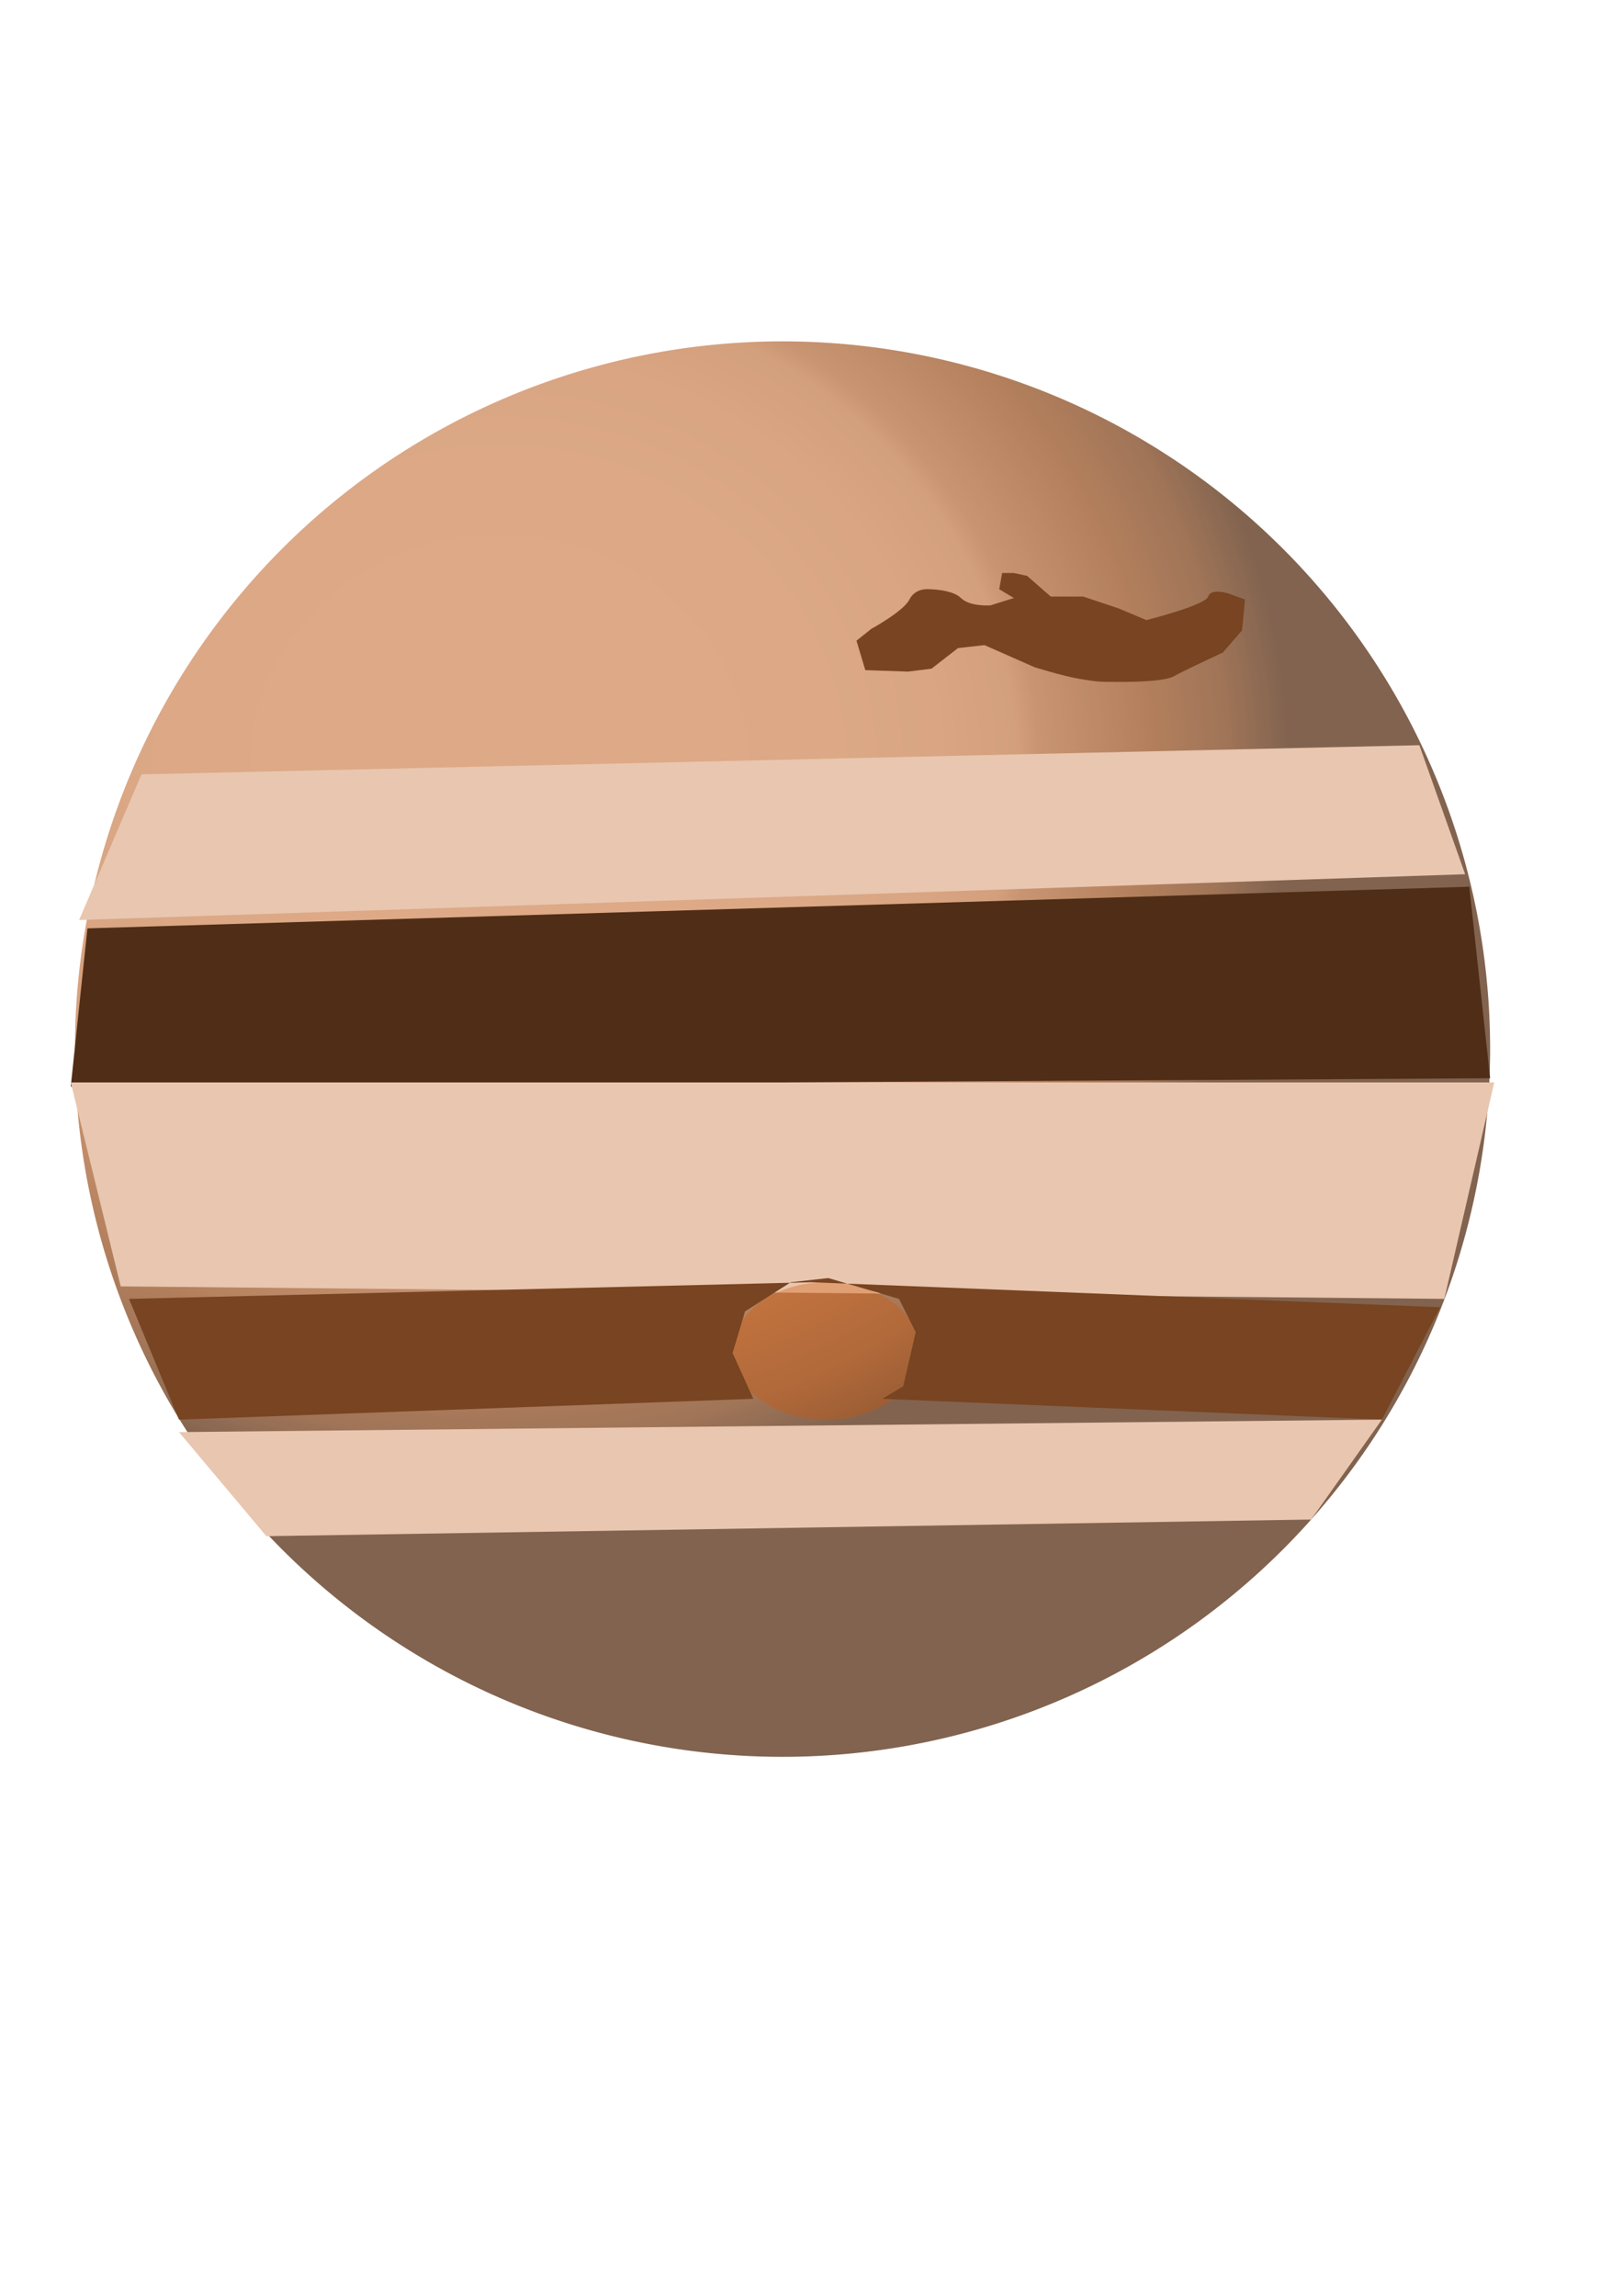
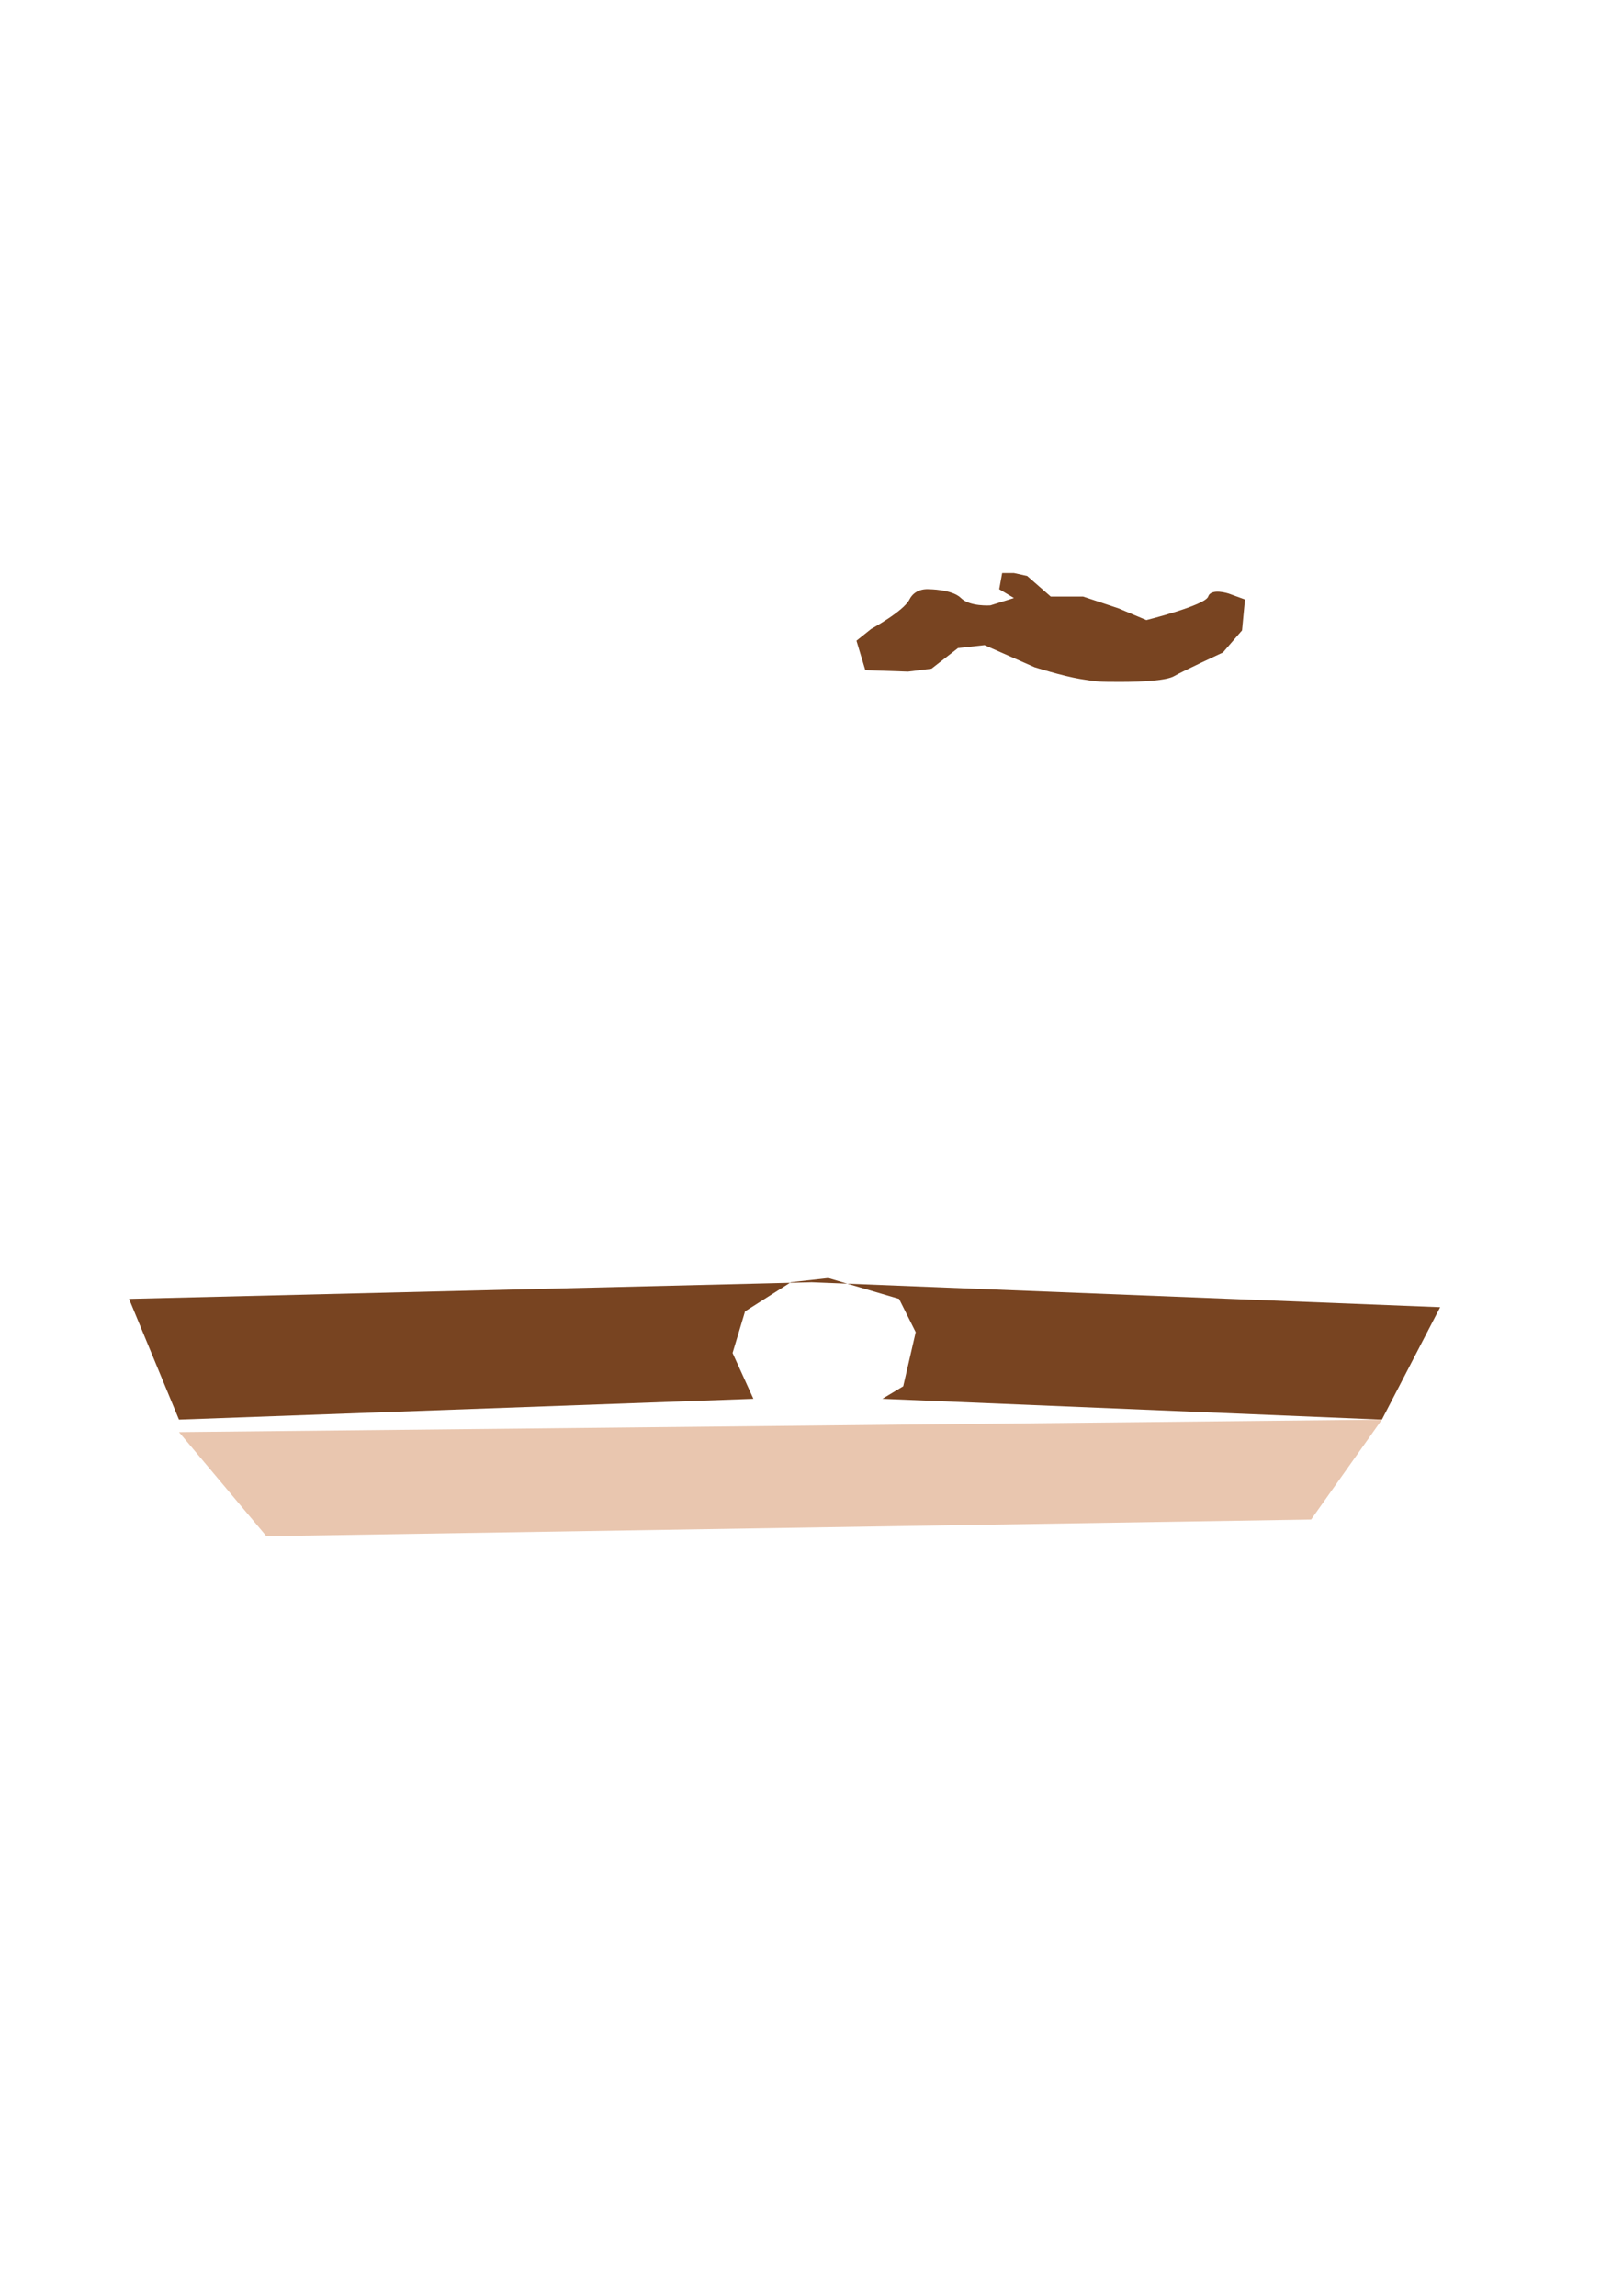
<svg xmlns="http://www.w3.org/2000/svg" xmlns:ns1="http://www.inkscape.org/namespaces/inkscape" xmlns:ns2="http://sodipodi.sourceforge.net/DTD/sodipodi-0.dtd" xmlns:xlink="http://www.w3.org/1999/xlink" width="210mm" height="297mm" id="svg2" version="1.1" ns1:version="0.48.1 " ns2:docname="Documento nuevo 1">
  <defs id="defs4">
    <linearGradient id="linearGradient4100">
      <stop style="stop-color:#d49063;stop-opacity:1;" offset="0" id="stop4102" />
      <stop id="stop4134" offset="0.023" style="stop-color:#d38f62;stop-opacity:1;" />
      <stop id="stop4132" offset="0.068" style="stop-color:#d38f62;stop-opacity:1;" />
      <stop id="stop4130" offset="0.069" style="stop-color:#d38f62;stop-opacity:1;" />
      <stop id="stop4128" offset="0.121" style="stop-color:#d38f62;stop-opacity:1;" />
      <stop id="stop4126" offset="0.121" style="stop-color:#d38f62;stop-opacity:1;" />
      <stop id="stop4124" offset="0.146" style="stop-color:#d38f62;stop-opacity:1;" />
      <stop id="stop4122" offset="0.258" style="stop-color:#d38f62;stop-opacity:1;" />
      <stop id="stop4120" offset="0.407" style="stop-color:#d28e61;stop-opacity:1;" />
      <stop id="stop4118" offset="0.474" style="stop-color:#d08c5f;stop-opacity:1;" />
      <stop id="stop4116" offset="0.562" style="stop-color:#cd895c;stop-opacity:1;" />
      <stop id="stop4114" offset="0.653" style="stop-color:#c68255;stop-opacity:1;" />
      <stop id="stop4112" offset="0.681" style="stop-color:#b87447;stop-opacity:1;" />
      <stop id="stop4110" offset="0.818" style="stop-color:#9d592b;stop-opacity:1;" />
      <stop id="stop4108" offset="0.92" style="stop-color:#834a24;stop-opacity:1;" />
      <stop style="stop-color:#5a3319;stop-opacity:1;" offset="1" id="stop4104" />
    </linearGradient>
    <filter ns1:collect="always" id="filter4004">
      <feGaussianBlur ns1:collect="always" stdDeviation="5.191" id="feGaussianBlur4006" />
    </filter>
    <filter ns1:collect="always" id="filter4044" x="-0.068" width="1.135" y="-0.536" height="2.071">
      <feGaussianBlur ns1:collect="always" stdDeviation="19.083" id="feGaussianBlur4046" />
    </filter>
    <filter ns1:collect="always" id="filter4048" x="-0.068" width="1.137" y="-0.486" height="1.972">
      <feGaussianBlur ns1:collect="always" stdDeviation="19.795" id="feGaussianBlur4050" />
    </filter>
    <filter ns1:collect="always" id="filter4052" x="-0.069" width="1.138" y="-0.455" height="1.909">
      <feGaussianBlur ns1:collect="always" stdDeviation="20.05" id="feGaussianBlur4054" />
    </filter>
    <filter ns1:collect="always" id="filter4056" x="-0.066" width="1.133" y="-0.616" height="2.232">
      <feGaussianBlur ns1:collect="always" stdDeviation="17.76" id="feGaussianBlur4058" />
    </filter>
    <filter ns1:collect="always" id="filter4064" x="-0.083" width="1.166" y="-0.113" height="1.227">
      <feGaussianBlur ns1:collect="always" stdDeviation="3.175" id="feGaussianBlur4066" />
    </filter>
    <filter ns1:collect="always" id="filter4080" x="-0.066" width="1.132" y="-0.679" height="2.359">
      <feGaussianBlur ns1:collect="always" stdDeviation="16.131" id="feGaussianBlur4082" />
    </filter>
    <filter ns1:collect="always" id="filter4096" x="-0.077" width="1.154" y="-0.274" height="1.548">
      <feGaussianBlur ns1:collect="always" stdDeviation="6.081" id="feGaussianBlur4098" />
    </filter>
    <radialGradient ns1:collect="always" xlink:href="#linearGradient4100" id="radialGradient4106" cx="134.808" cy="376.442" fx="134.808" fy="376.442" r="358.495" gradientUnits="userSpaceOnUse" gradientTransform="matrix(1.079,0.006,-0.005,1,-7.165,-0.631)" />
  </defs>
  <ns2:namedview id="base" pagecolor="#ffffff" bordercolor="#666666" borderopacity="1.0" ns1:pageopacity="0.0" ns1:pageshadow="2" ns1:zoom="0.49127573" ns1:cx="372.04724" ns1:cy="526.18109" ns1:document-units="px" ns1:current-layer="layer1" showgrid="false" ns1:window-width="1366" ns1:window-height="706" ns1:window-x="-8" ns1:window-y="-8" ns1:window-maximized="1" />
  <g ns1:label="Capa 1" ns1:groupmode="layer" id="layer1">
-     <path ns2:type="arc" style="opacity:0.873;fill:url(#radialGradient4106);fill-opacity:1;fill-rule:nonzero;stroke:none;filter:url(#filter4004)" id="path2985" ns2:cx="274.79477" ns2:cy="514.98578" ns2:rx="346.03784" ns2:ry="346.03784" d="m 620.833,514.986 a 346.038,346.038 0 1 1 -692.076,0 346.038,346.038 0 1 1 692.076,0 z" transform="translate(107.882,-2.036)" />
-     <path style="fill:#e9c6af;stroke:none;stroke-width:1px;stroke-linecap:butt;stroke-linejoin:miter;stroke-opacity:1;fill-opacity:1;filter:url(#filter4044)" d="M 69.208,378.606 694.111,364.358 716.502,427.459 38.675,449.849 z" id="path3755" ns1:connector-curvature="0" />
-     <path style="fill:#502d16;stroke:none;stroke-width:1px;stroke-linecap:butt;stroke-linejoin:miter;stroke-opacity:1;fill-opacity:1;filter:url(#filter4048)" d="m 42.746,453.92 675.792,-20.355 10.178,93.634 -694.111,4.071 z" id="path3761" ns1:connector-curvature="0" />
-     <path style="fill:#e9c6af;stroke:none;stroke-width:1px;stroke-linecap:butt;stroke-linejoin:miter;stroke-opacity:1;fill-opacity:1;filter:url(#filter4052)" d="m 34.604,529.234 c 24.426,99.74 24.426,99.74 24.426,99.74 l 647.294,6.107 24.426,-105.847 z" id="path3767" ns1:connector-curvature="0" />
-     <path ns2:type="arc" style="opacity:0.579;fill:#d45500;fill-opacity:1;fill-rule:nonzero;stroke:none;filter:url(#filter4064)" id="path3781" ns2:cx="404.05008" ns2:cy="660.52521" ns2:rx="45.799129" ns2:ry="33.586025" d="m 449.849,660.525 a 45.799,33.586 0 1 1 -91.598,0 45.799,33.586 0 1 1 91.598,0 z" />
    <path style="fill:#784421;stroke:none;stroke-width:1px;stroke-linecap:butt;stroke-linejoin:miter;stroke-opacity:1;fill-opacity:1;filter:url(#filter4056)" d="m 63.101,635.081 24.426,59.03 280.901,-10.178 -10.178,-22.391 6.107,-20.355 22.391,-14.249 18.32,-2.036 34.604,10.178 8.142,16.284 -6.107,26.462 -10.178,6.107 244.262,10.178 28.497,-54.959 -307.363,-12.213 z" id="path3791" ns1:connector-curvature="0" />
    <path style="fill:#e9c6af;stroke:none;stroke-width:1px;stroke-linecap:butt;stroke-linejoin:miter;stroke-opacity:1;filter:url(#filter4080)" d="m 87.527,700.218 588.264,-6.107 -34.604,48.852 -510.915,8.142 z" id="path3797" ns1:connector-curvature="0" />
-     <path style="fill:#784421;fill-opacity:1;stroke:none;filter:url(#filter4096)" d="m 418.844,313.267 4.318,14.393 20.87,0.72 11.515,-1.439 12.954,-10.075 12.954,-1.439 24.469,10.795 c 0,0 13.674,4.318 22.31,5.757 8.636,1.439 9.356,1.439 20.151,1.439 10.795,0 22.31,-0.72 25.908,-2.879 3.598,-2.159 23.749,-11.515 23.749,-11.515 l 9.356,-10.795 1.439,-15.113 -7.916,-2.879 c 0,0 -8.636,-2.879 -10.075,1.439 -1.439,4.318 -30.226,11.515 -30.226,11.515 l -13.674,-5.757 -17.272,-5.757 -15.833,0 -11.515,-10.075 -6.477,-1.439 -5.757,0 -1.439,7.916 7.197,4.318 -11.515,3.598 c 0,0 -10.075,0.72 -14.393,-3.598 -4.318,-4.318 -15.833,-4.318 -15.833,-4.318 0,0 -6.477,-0.72 -9.356,5.038 -2.879,5.757 -18.711,14.393 -18.711,14.393 z" id="path4094" ns1:connector-curvature="0" />
+     <path style="fill:#784421;fill-opacity:1;stroke:none;filter:url(#filter4096)" d="m 418.844,313.267 4.318,14.393 20.87,0.72 11.515,-1.439 12.954,-10.075 12.954,-1.439 24.469,10.795 c 0,0 13.674,4.318 22.31,5.757 8.636,1.439 9.356,1.439 20.151,1.439 10.795,0 22.31,-0.72 25.908,-2.879 3.598,-2.159 23.749,-11.515 23.749,-11.515 l 9.356,-10.795 1.439,-15.113 -7.916,-2.879 c 0,0 -8.636,-2.879 -10.075,1.439 -1.439,4.318 -30.226,11.515 -30.226,11.515 l -13.674,-5.757 -17.272,-5.757 -15.833,0 -11.515,-10.075 -6.477,-1.439 -5.757,0 -1.439,7.916 7.197,4.318 -11.515,3.598 c 0,0 -10.075,0.72 -14.393,-3.598 -4.318,-4.318 -15.833,-4.318 -15.833,-4.318 0,0 -6.477,-0.72 -9.356,5.038 -2.879,5.757 -18.711,14.393 -18.711,14.393 " id="path4094" ns1:connector-curvature="0" />
  </g>
</svg>